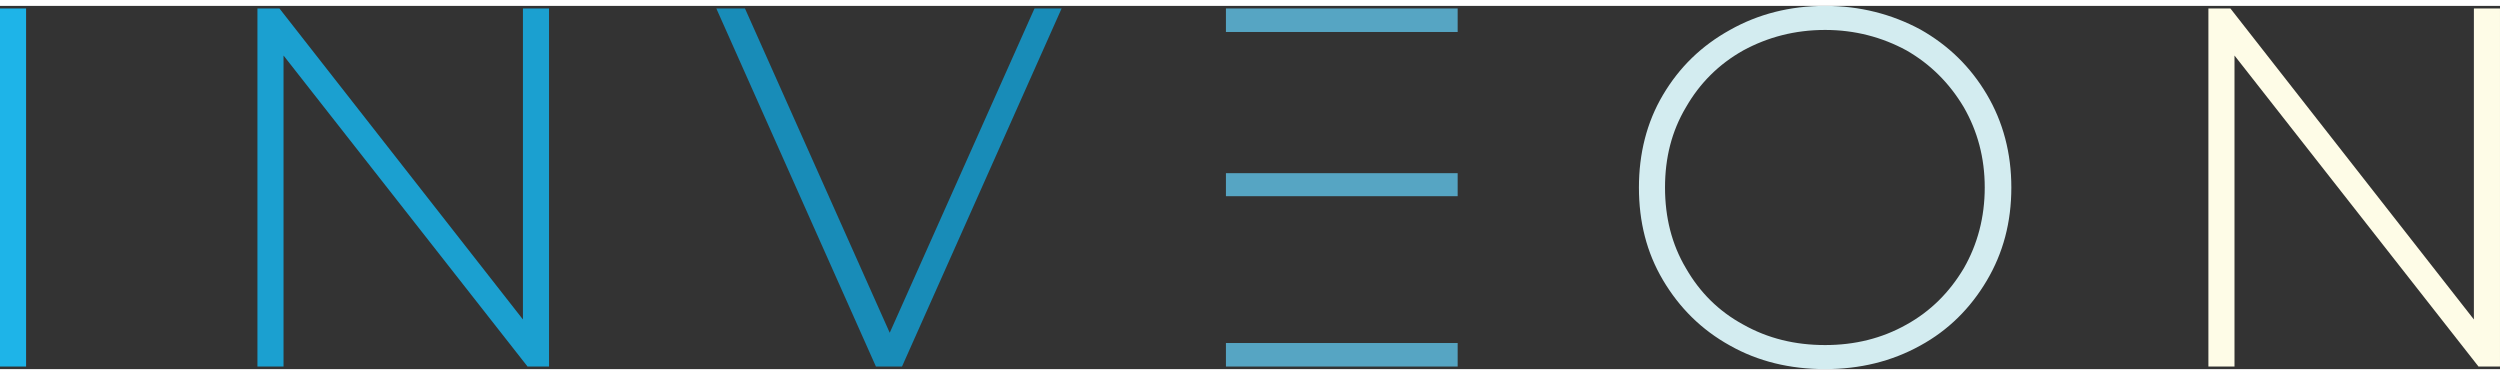
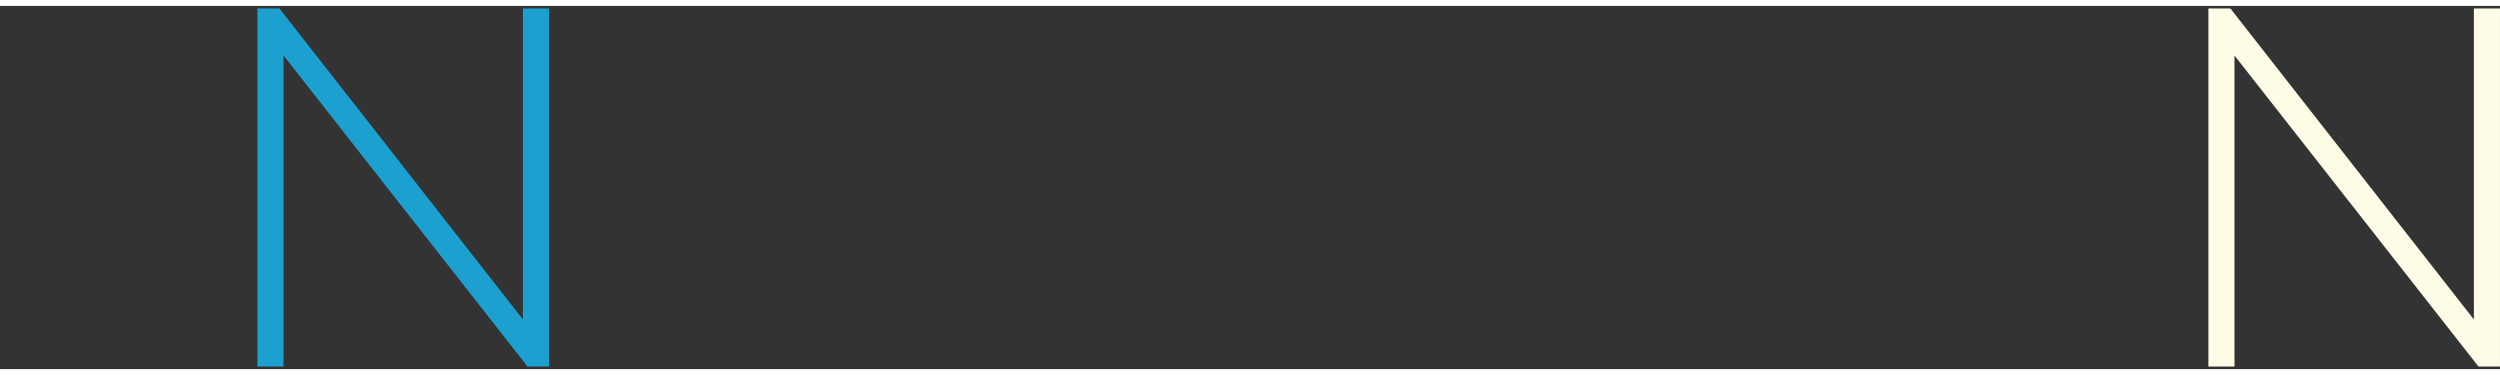
<svg xmlns="http://www.w3.org/2000/svg" width="200" height="30" viewBox="0 0 943 137" fill="none">
  <rect x="0" y="0" width="943" height="137" fill="#333333" stroke="none" />
-   <path d="M0 0.965V136.035H9.841V0.965H0Z" fill="#1EB4E8" />
  <path d="M207.093 0.965H197.252V118.283L105.404 0.965H97.107V136.035H106.948V18.717L198.989 136.035H207.093V0.965Z" fill="#1BA0D0" />
-   <path d="M400.441 0.965H390.214L335.607 123.3L281 0.965H270.194L330.397 136.035H340.238L400.441 0.965Z" fill="#188CB8" />
-   <path d="M549.83 63.097H462.42V71.78H549.83V63.097ZM549.83 0.965H462.42V9.841H549.83V0.965ZM462.42 127.159V136.035H549.83V127.159H462.42Z" fill="#56A5C3" />
-   <path d="M652.551 128.124C663.164 134.106 675.127 137 688.441 137C701.562 137 713.525 134.106 724.331 128.124C734.944 122.335 743.241 114.038 749.416 103.618C755.59 93.199 758.678 81.621 758.678 68.5C758.678 55.572 755.59 43.801 749.416 33.382C743.241 22.962 734.944 14.858 724.331 8.876C713.525 3.087 701.562 7.62939e-06 688.441 7.62939e-06C675.127 7.62939e-06 663.164 3.087 652.551 9.069C641.745 15.051 633.448 23.155 627.273 33.575C621.099 43.994 618.204 55.765 618.204 68.5C618.204 81.428 621.099 93.006 627.273 103.425C633.448 113.845 641.745 122.142 652.551 128.124ZM719.121 120.213C709.859 125.423 699.632 127.931 688.441 127.931C677.056 127.931 666.83 125.423 657.568 120.213C648.306 115.196 641.166 108.056 635.956 98.987C630.554 89.918 628.045 79.692 628.045 68.5C628.045 57.309 630.554 47.275 635.956 38.206C641.166 29.137 648.306 21.997 657.568 16.787C666.83 11.77 677.056 9.069 688.441 9.069C699.632 9.069 709.859 11.77 719.121 16.787C728.19 21.997 735.33 29.137 740.732 38.206C745.942 47.275 748.644 57.309 748.644 68.5C748.644 79.692 745.942 89.918 740.732 98.987C735.33 108.056 728.19 115.196 719.121 120.213Z" fill="#D3ECF0" />
  <path d="M942.995 0.965H933.155V118.283L841.307 0.965H833.01V136.035H842.85V18.717L934.891 136.035H942.995V0.965Z" fill="#FEFCE7" />
</svg>